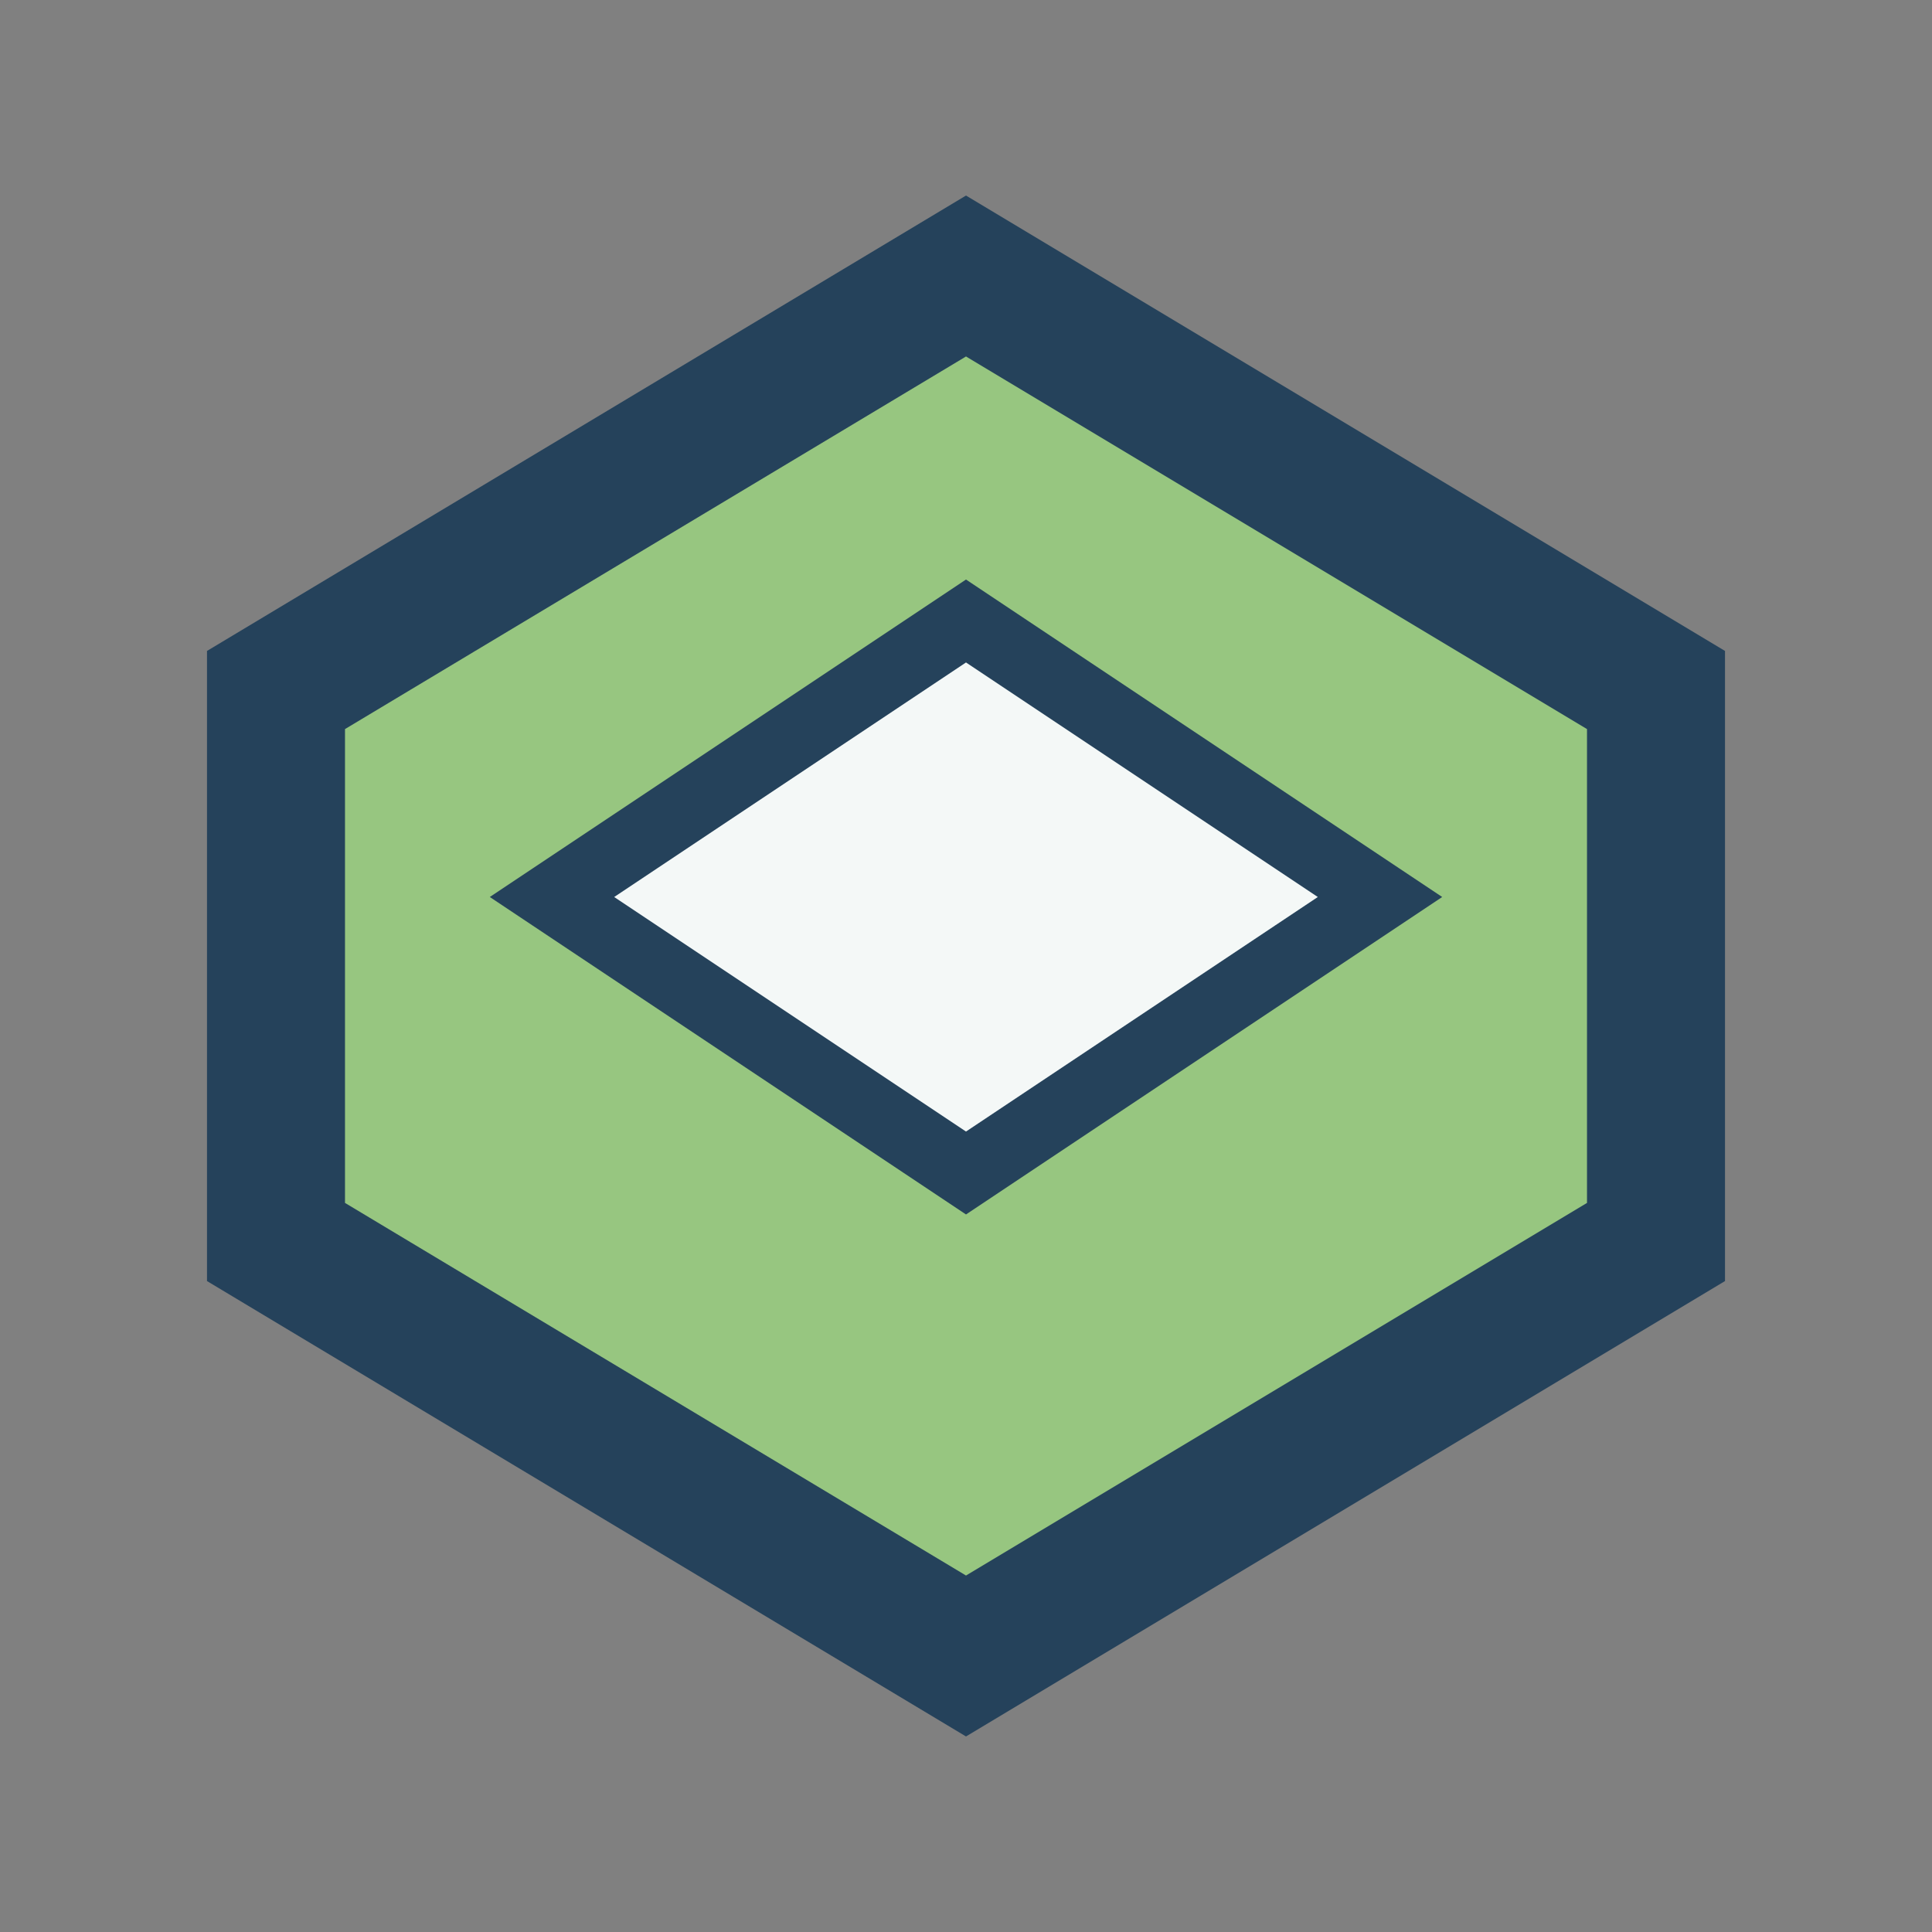
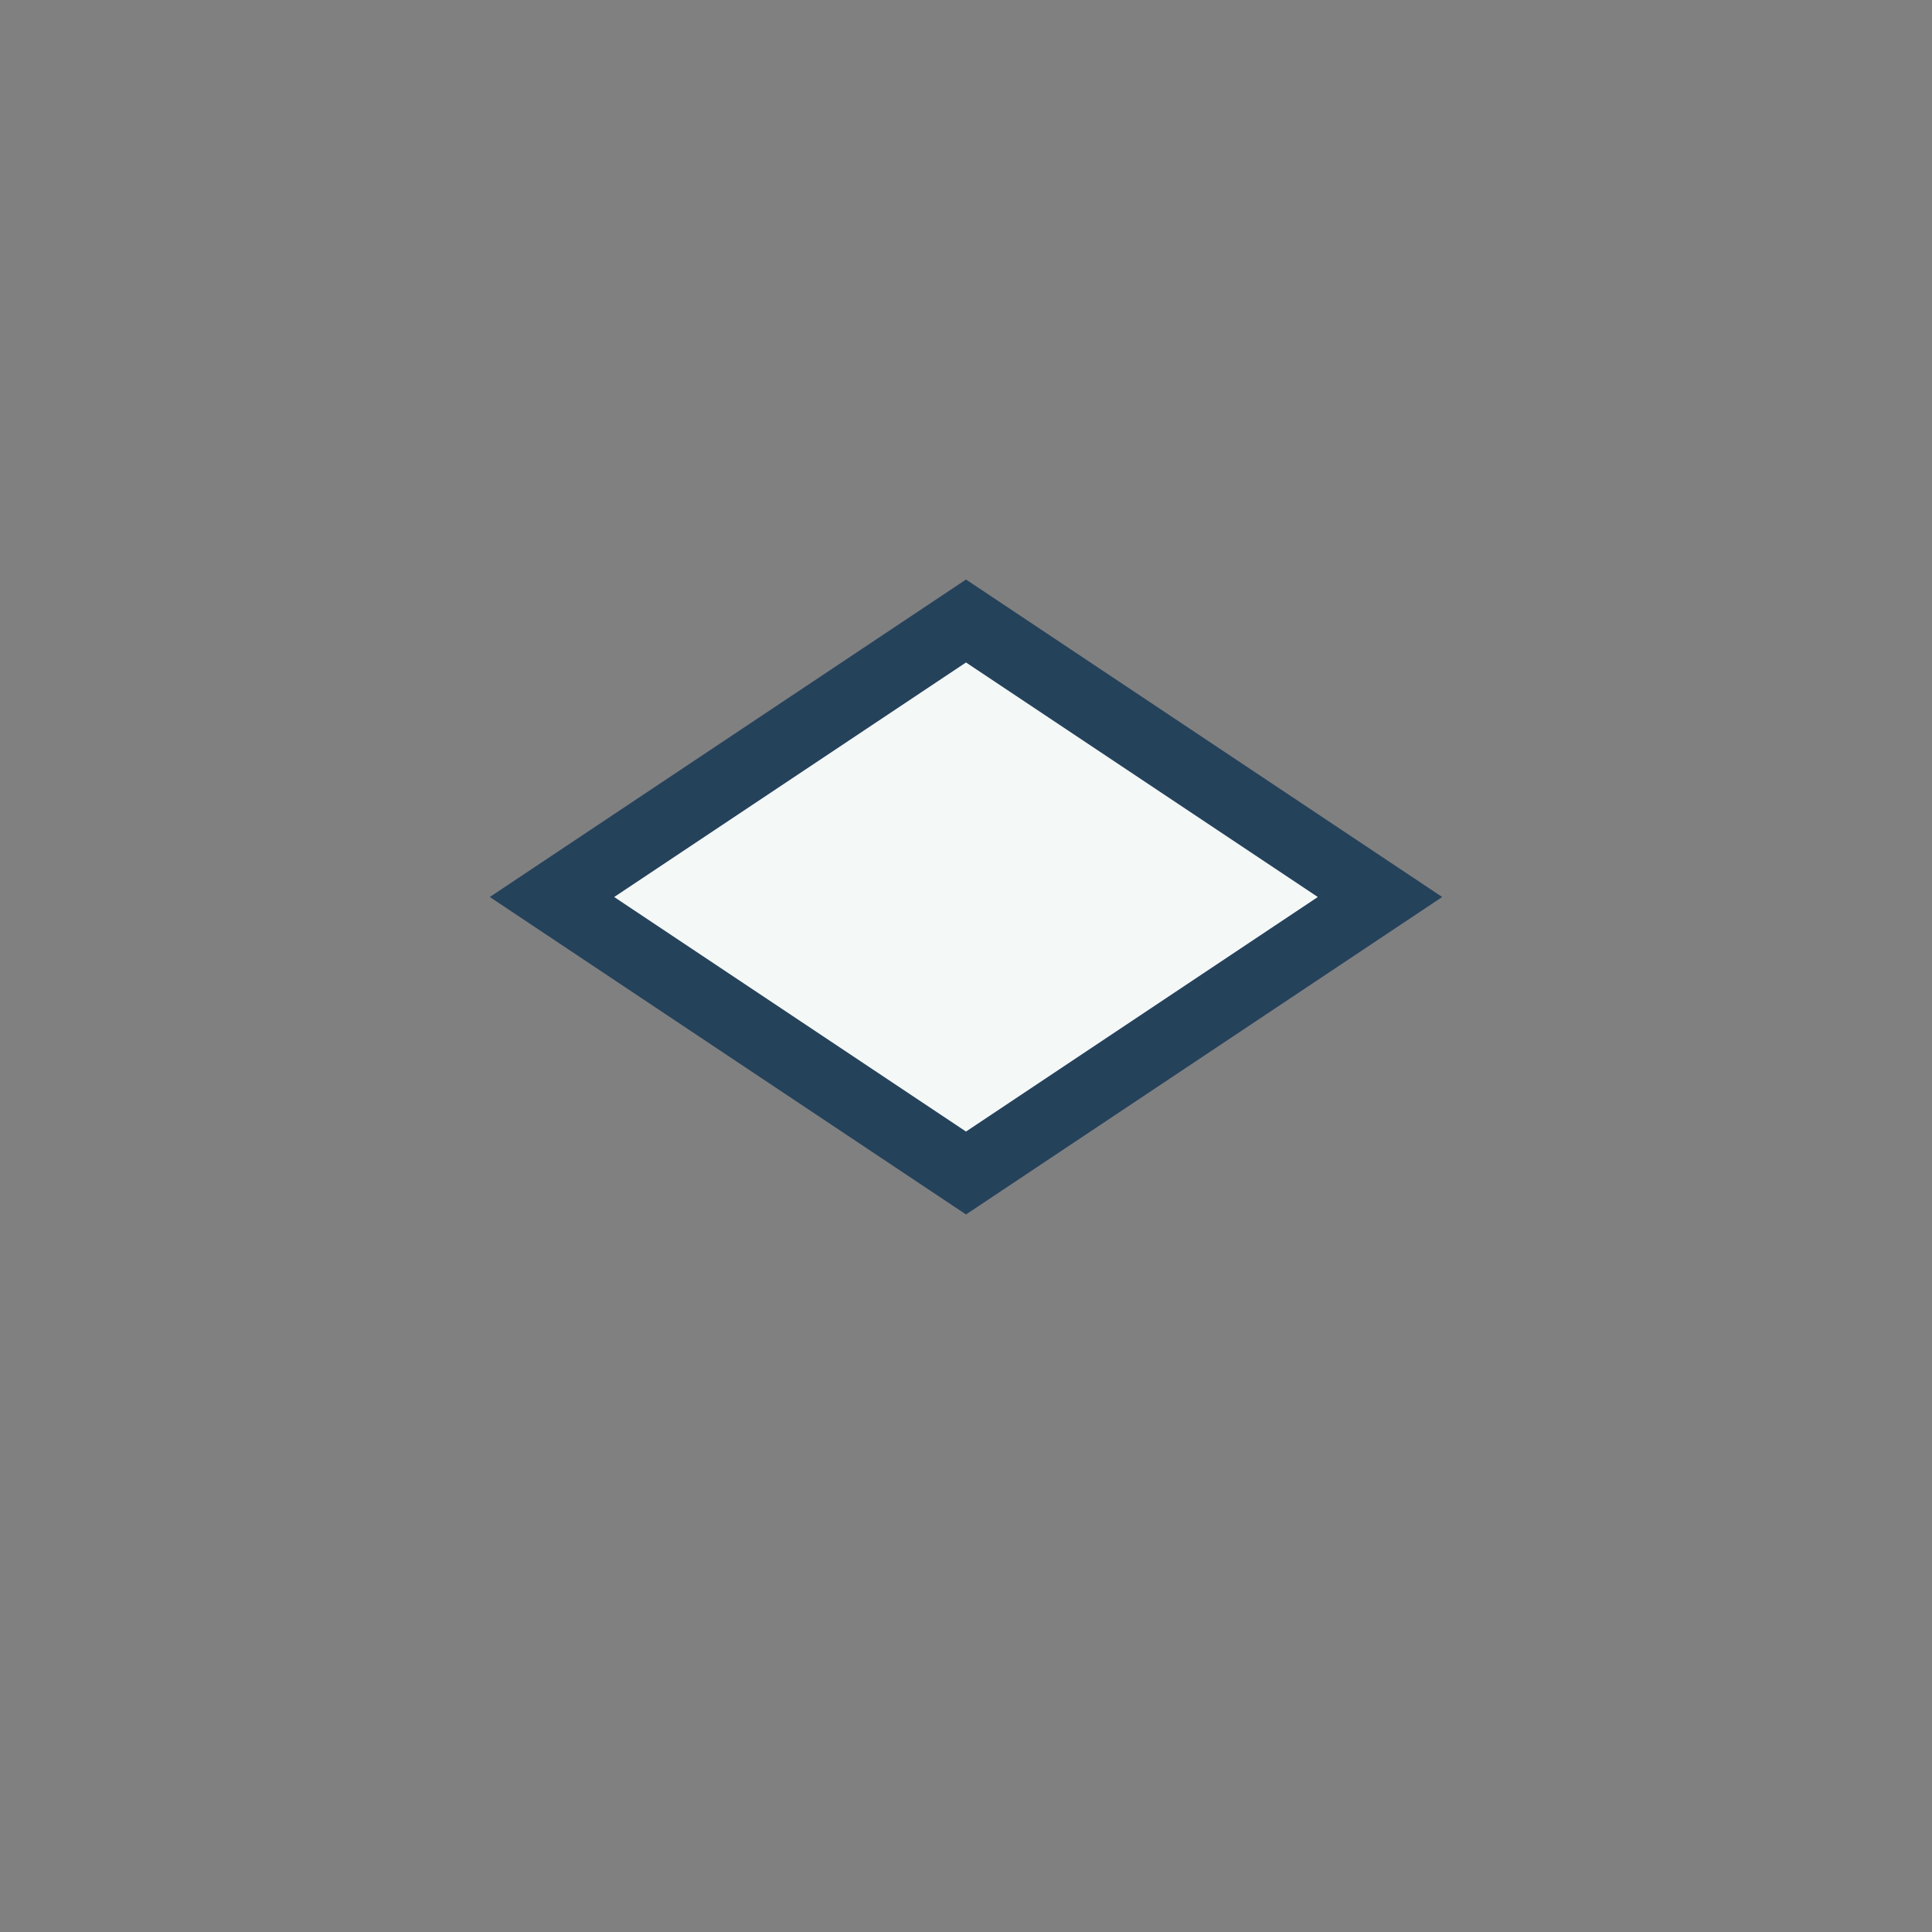
<svg xmlns="http://www.w3.org/2000/svg" width="28" height="28" viewBox="0 0 28 28">
  <rect x="0" y="0" width="28" height="28" fill="#808080" stroke="none" />
-   <polygon points="14,4 24,10 24,18 14,24 4,18 4,10" fill="#97C680" stroke="#25425B" stroke-width="2" />
  <polygon points="14,9 20,13 14,17 8,13" fill="#F4F8F7" stroke="#25425B" stroke-width="1" />
</svg>